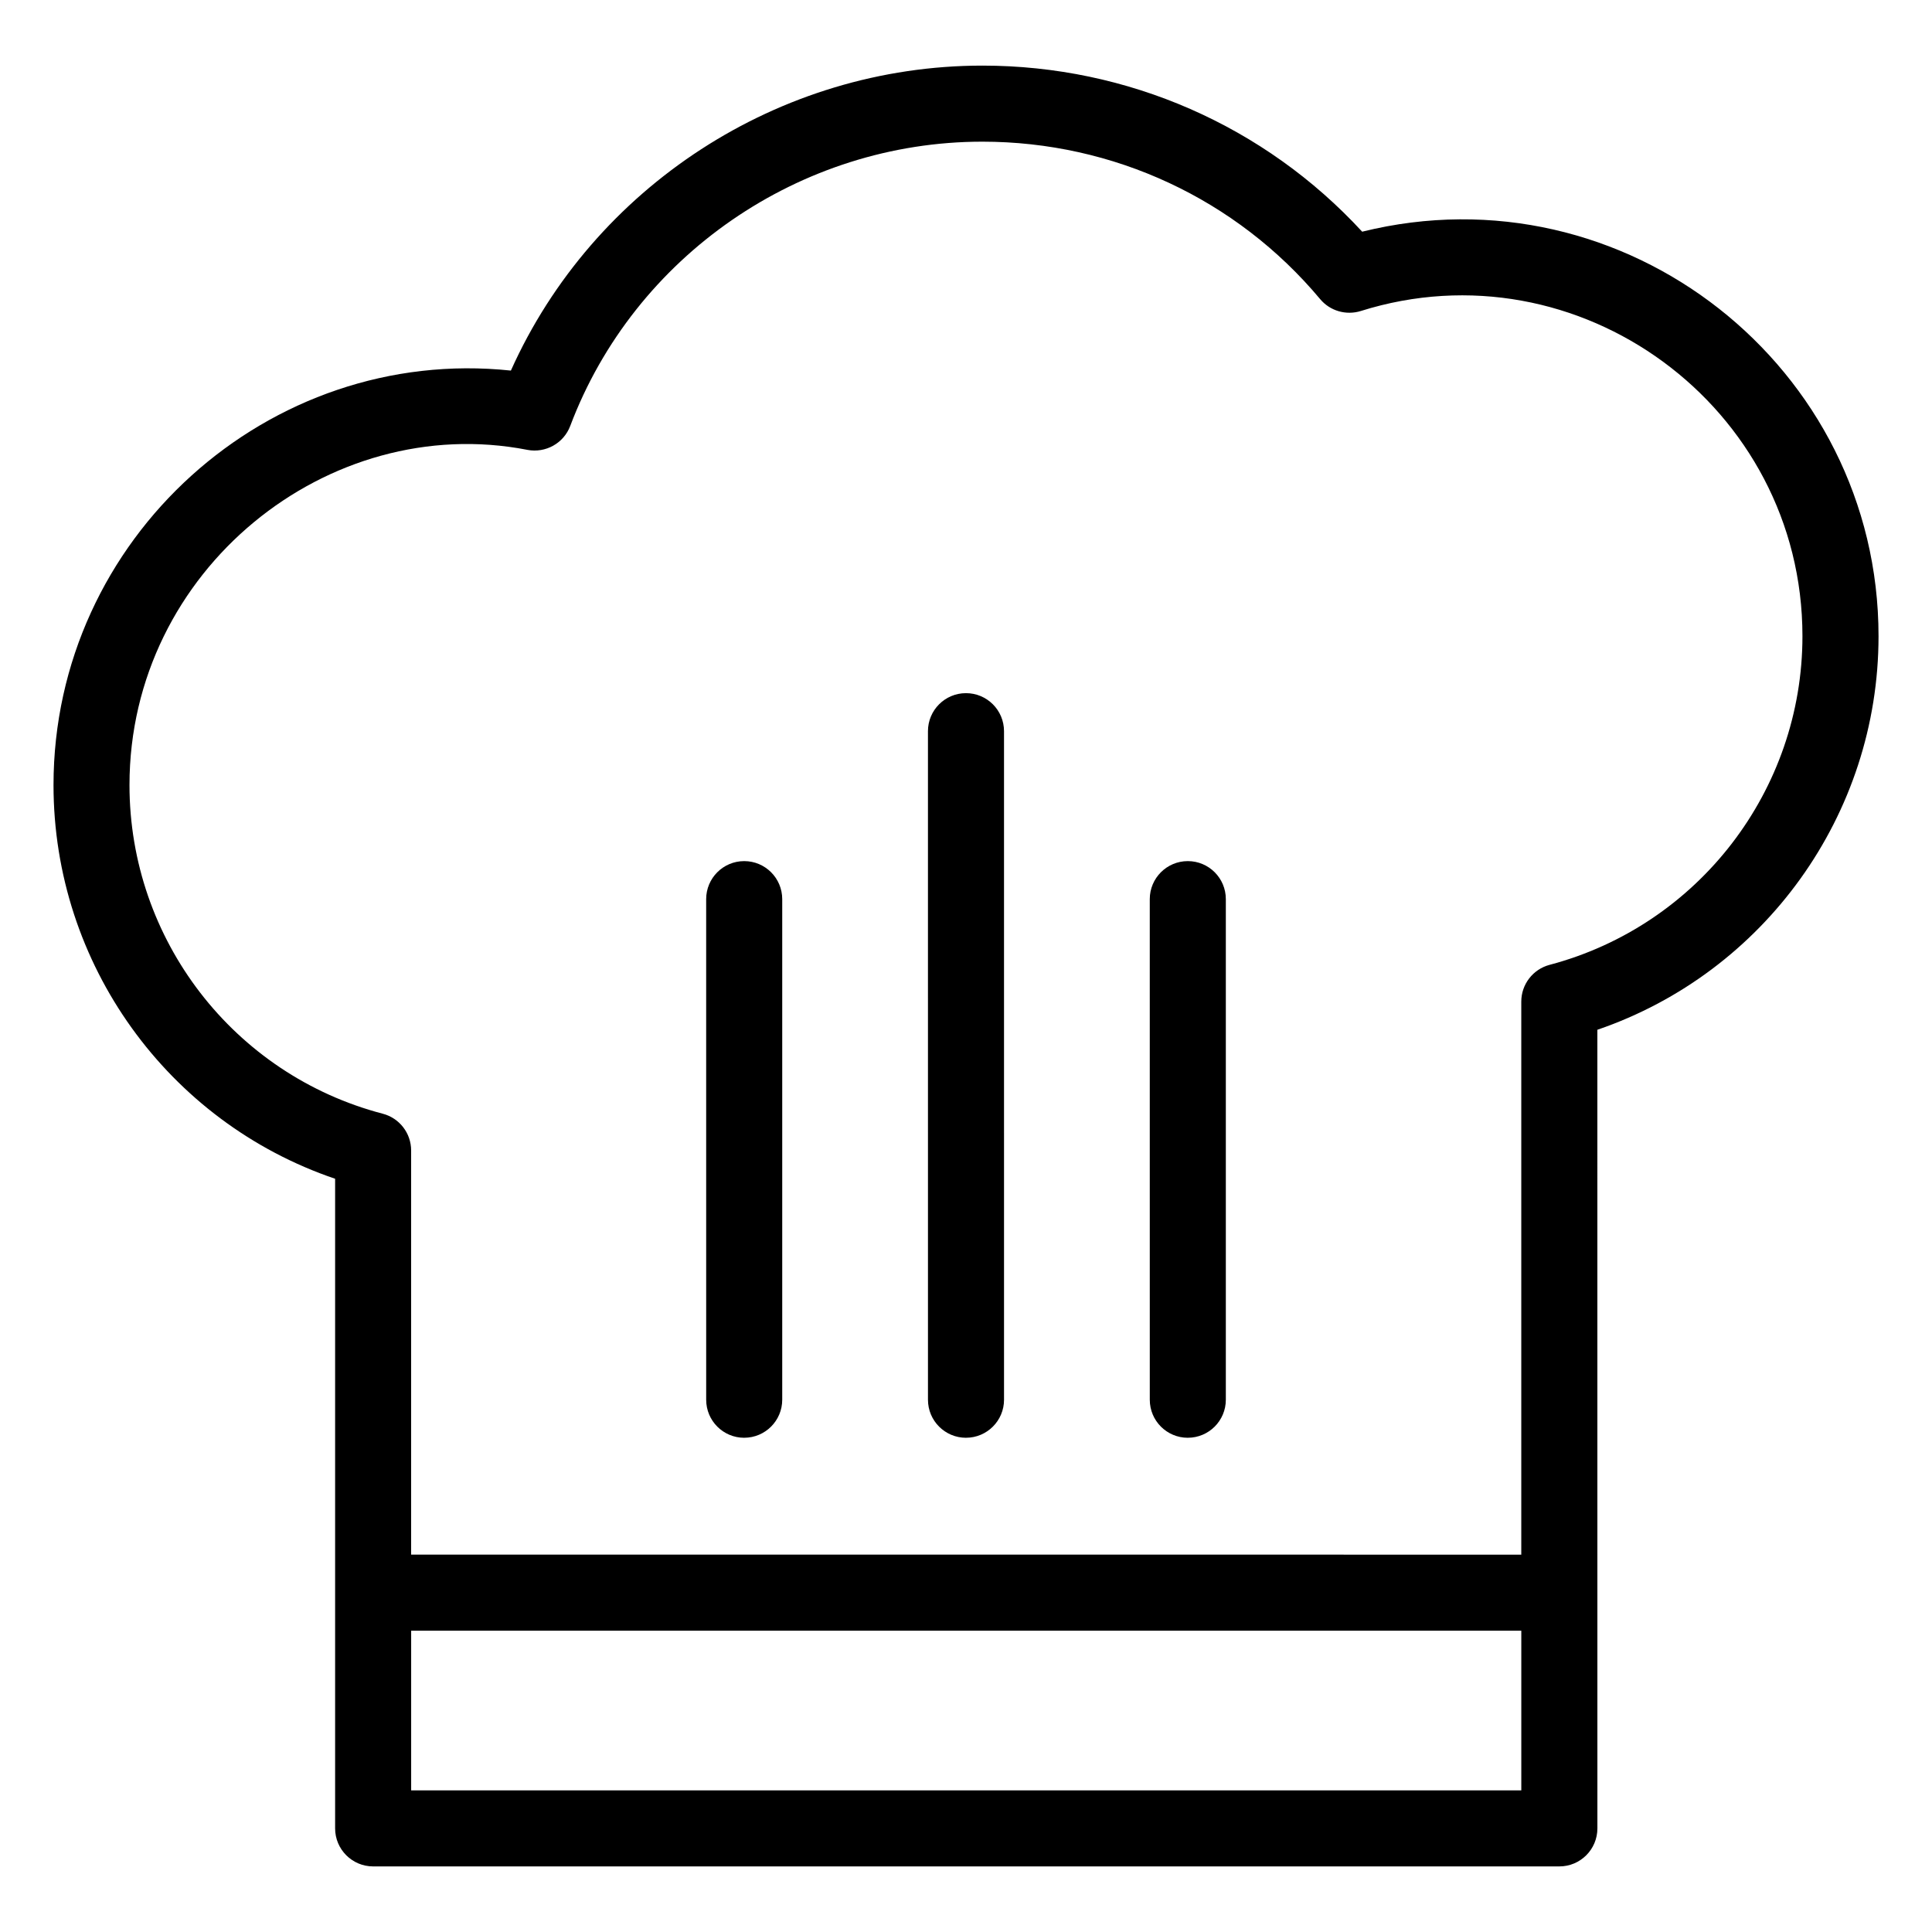
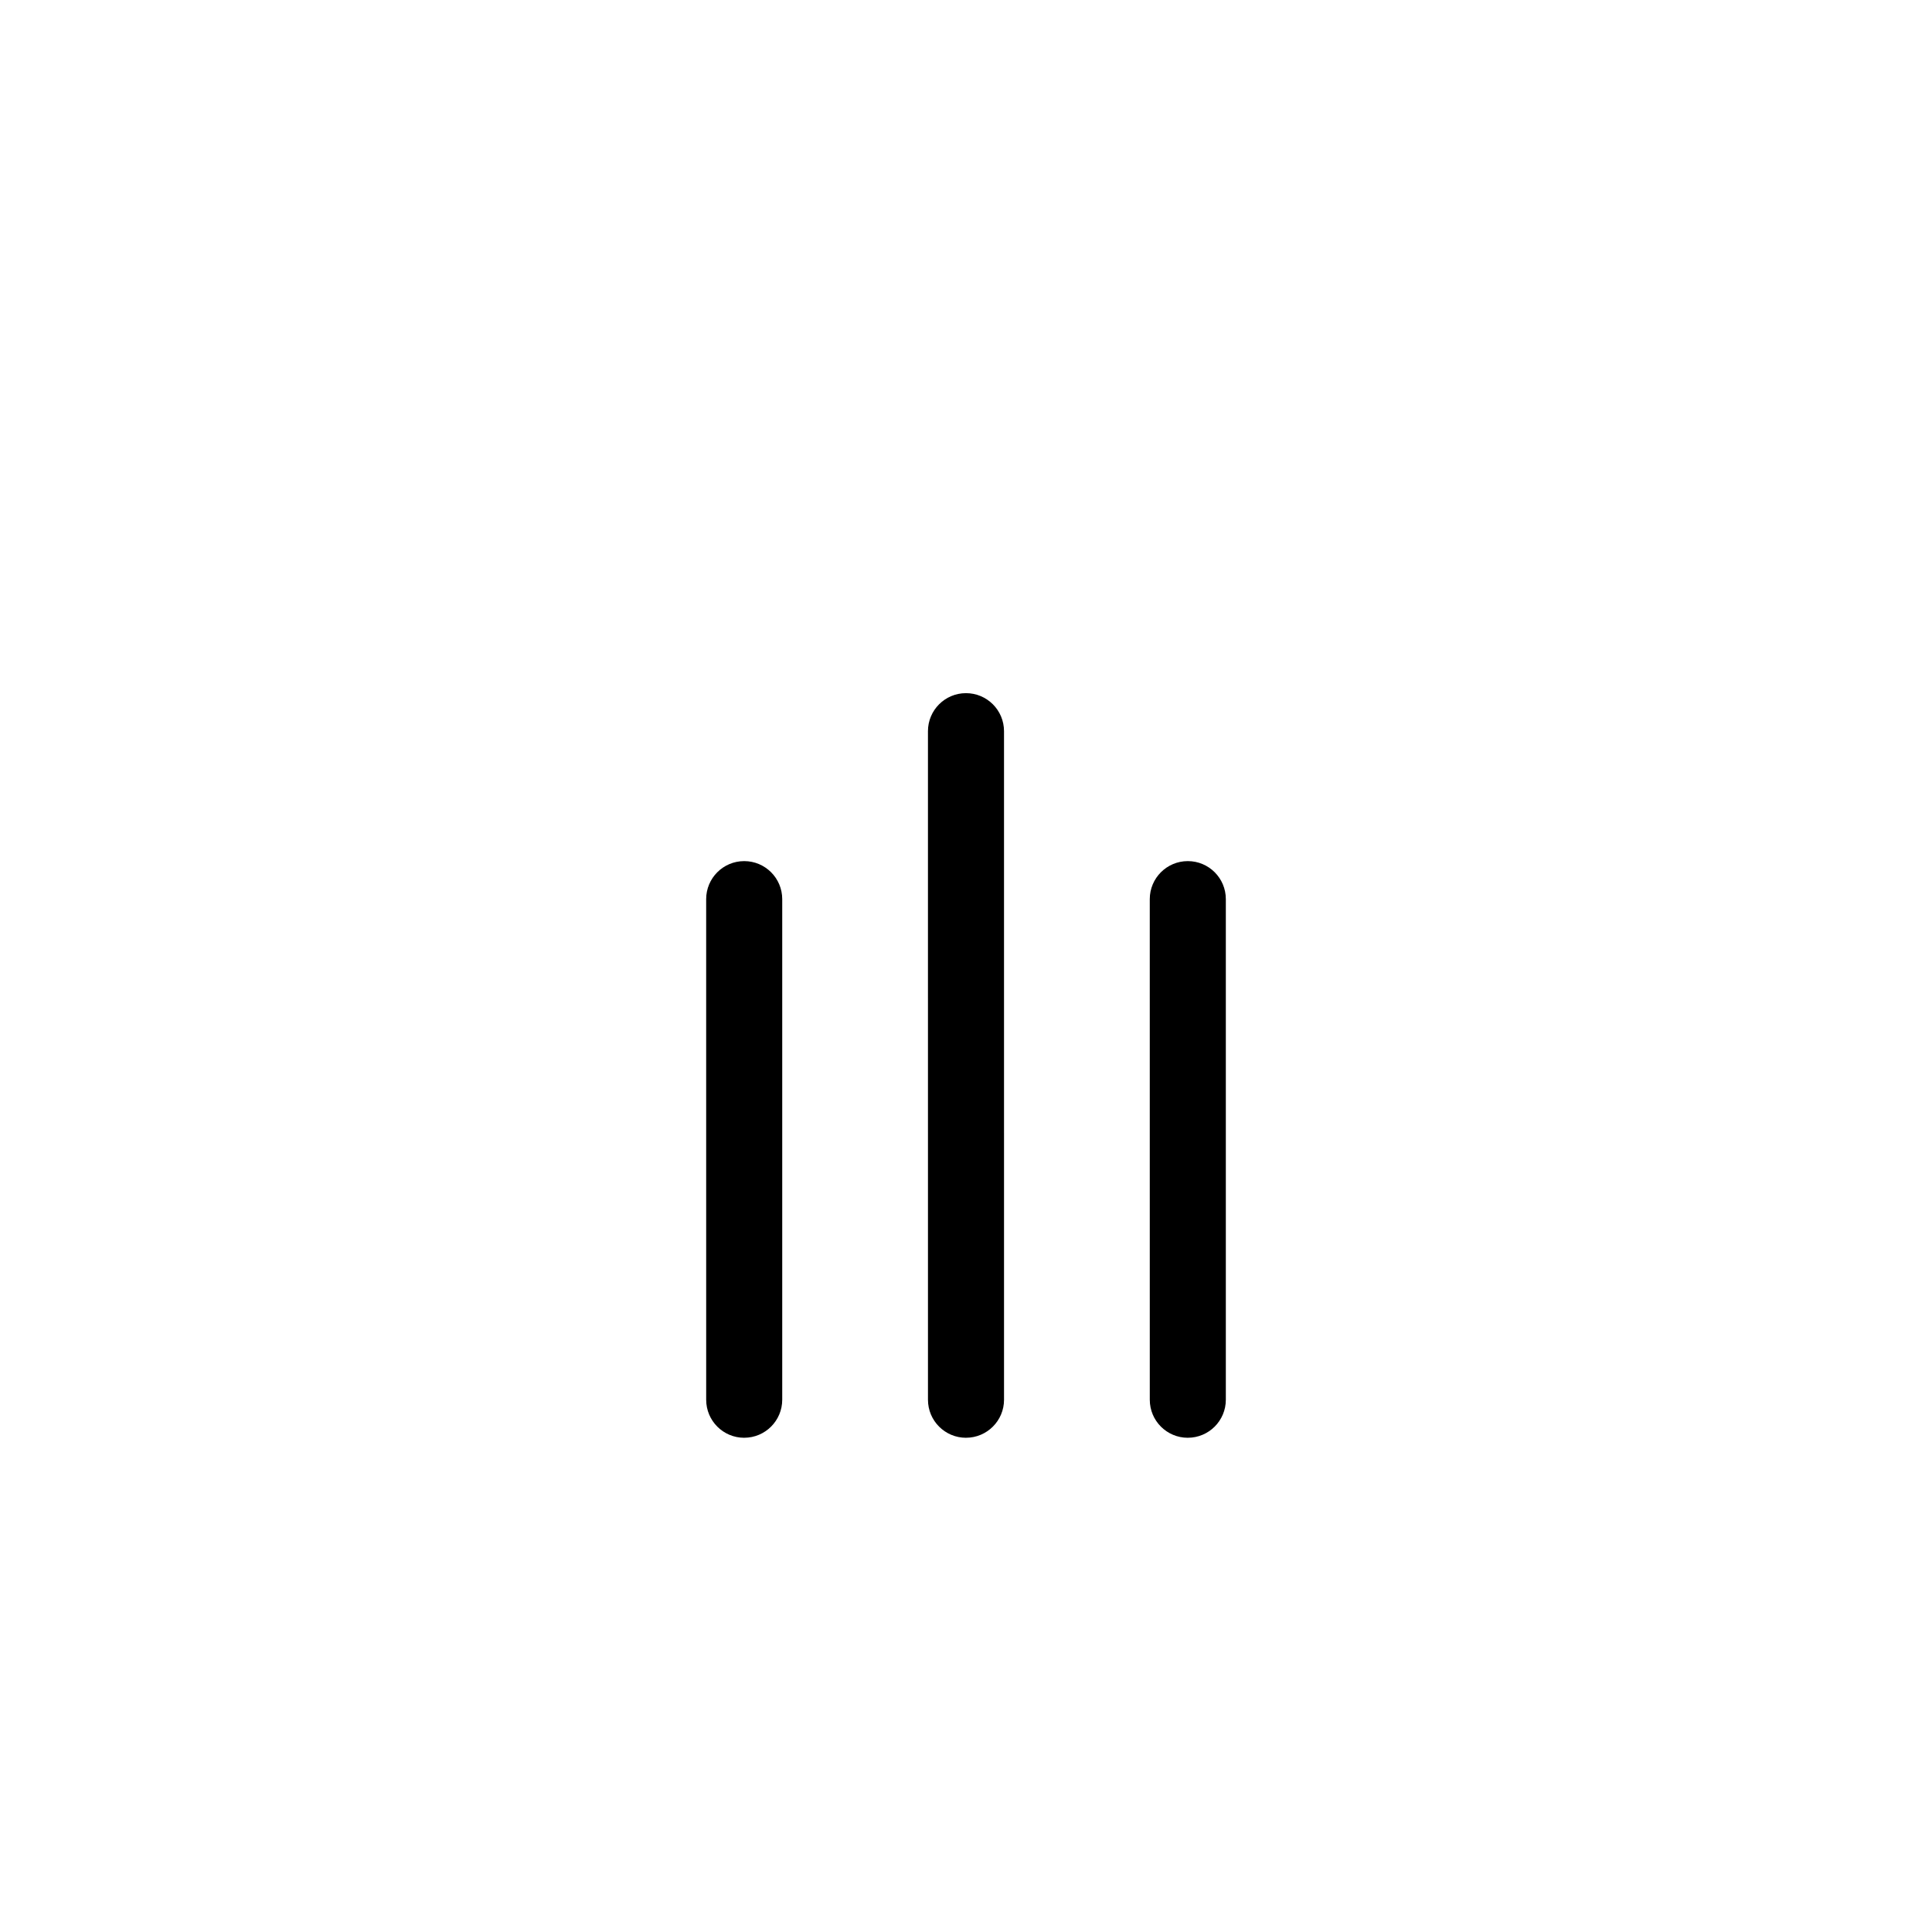
<svg xmlns="http://www.w3.org/2000/svg" fill="#000000" width="800px" height="800px" version="1.1" viewBox="144 144 512 512">
  <g>
-     <path d="m232.81 456.38v172.16c0 5.562 4.512 10.078 10.078 10.078h314.36c5.566 0 10.078-4.512 10.078-10.078l-0.008-211.64c44.242-15.141 74.512-56.973 74.512-104.31 0-71.387-67.273-124.43-136.84-107.19-25.832-28.051-62.145-44.012-100.64-44.012-53.922 0-103.14 32.156-124.96 80.82-64.156-6.769-121.21 44.418-121.21 109.85 0 47.457 30.32 89.293 74.641 104.33zm20.152 162.09v-42.32h294.2v42.32zm30.797-355.25c4.828 0.914 9.617-1.738 11.355-6.332 17-45.066 60.891-75.344 109.22-75.344 34.727 0 67.355 15.215 89.523 41.73 2.613 3.129 6.859 4.352 10.75 3.152 57.68-18.137 117.06 25.305 117.06 86.164 0 40.836-27.559 76.66-67.012 87.105-4.418 1.172-7.5 5.172-7.5 9.742v146.56l-294.2-0.004v-107.1c0-4.582-3.09-8.586-7.523-9.746-39.52-10.344-67.117-46.16-67.117-87.098 0-57.039 52.754-99.094 105.44-88.836z" />
    <path d="m458.78 525.02c5.562 0 10.078-4.512 10.078-10.078v-132.66c0-5.566-4.512-10.078-10.078-10.078s-10.078 4.512-10.078 10.078l0.004 132.67c0 5.562 4.508 10.074 10.074 10.074z" />
    <path d="m400 525.02c5.562 0 10.078-4.512 10.078-10.078l-0.004-177.17c0-5.566-4.512-10.078-10.078-10.078s-10.078 4.512-10.078 10.078l0.004 177.18c0 5.562 4.512 10.074 10.078 10.074z" />
    <path d="m341.22 525.02c5.562 0 10.078-4.512 10.078-10.078v-132.66c0-5.566-4.512-10.078-10.078-10.078s-10.078 4.512-10.078 10.078l0.004 132.67c0 5.562 4.508 10.074 10.074 10.074z" />
  </g>
</svg>